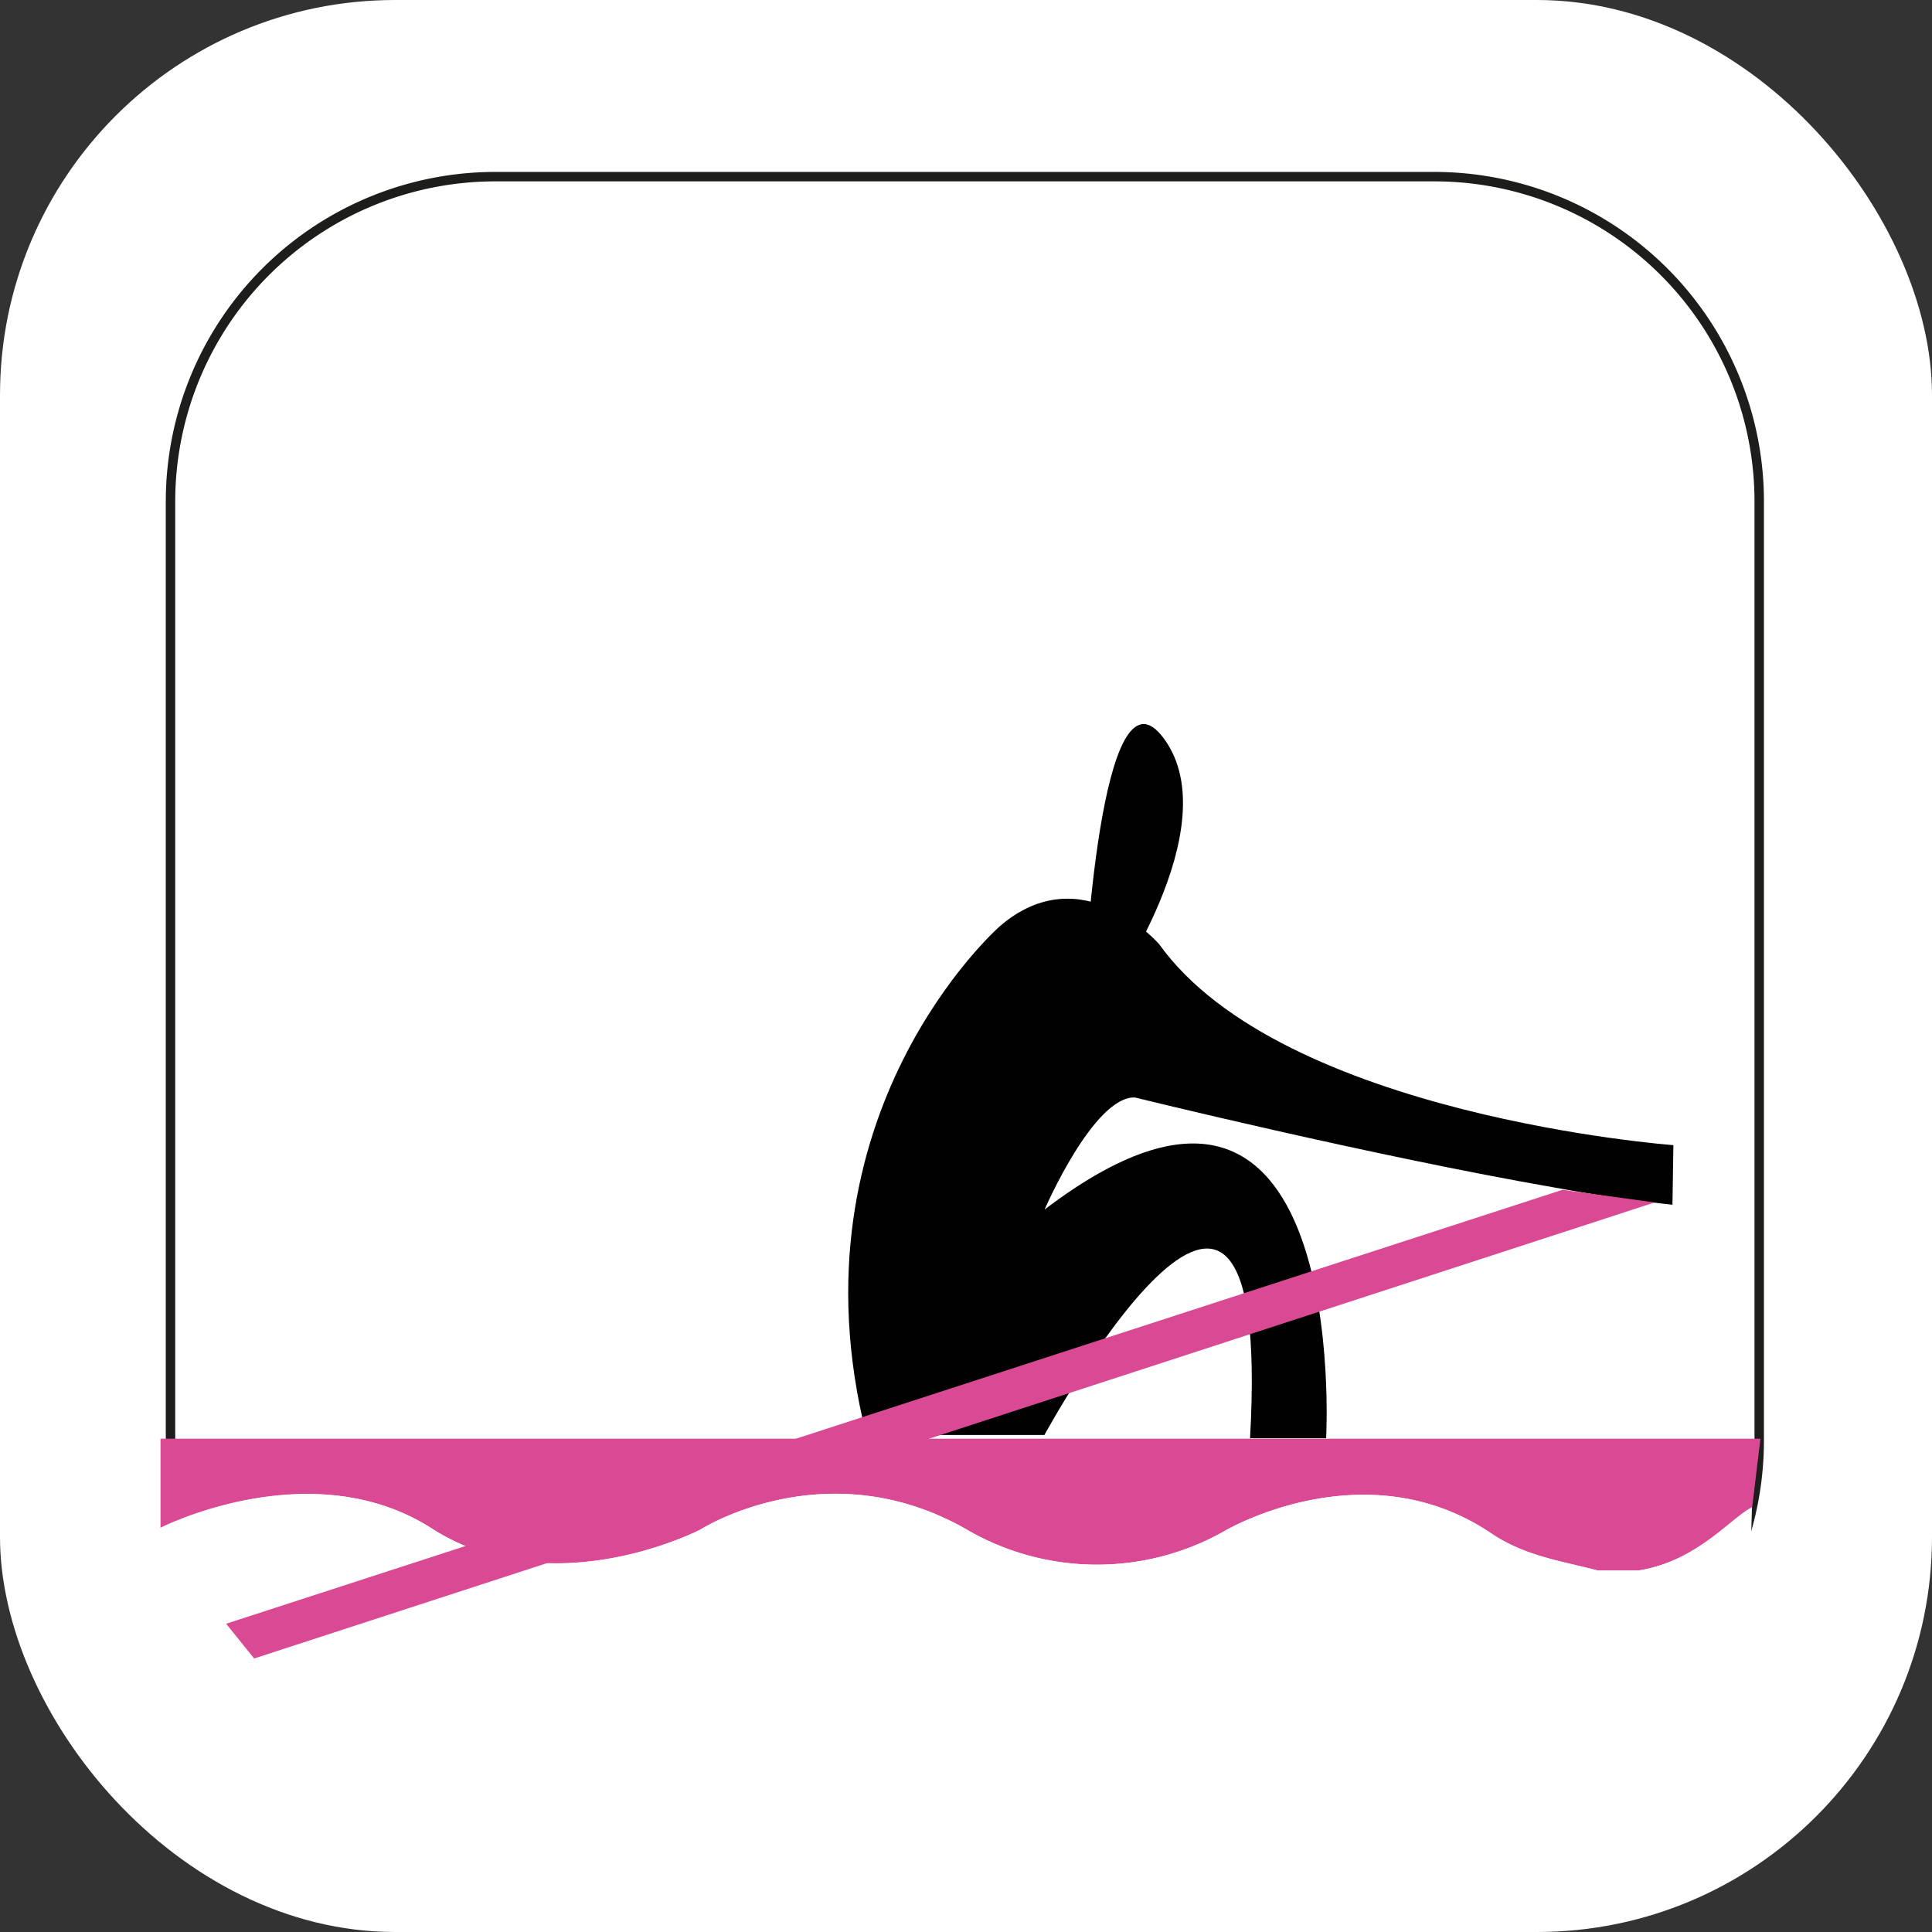
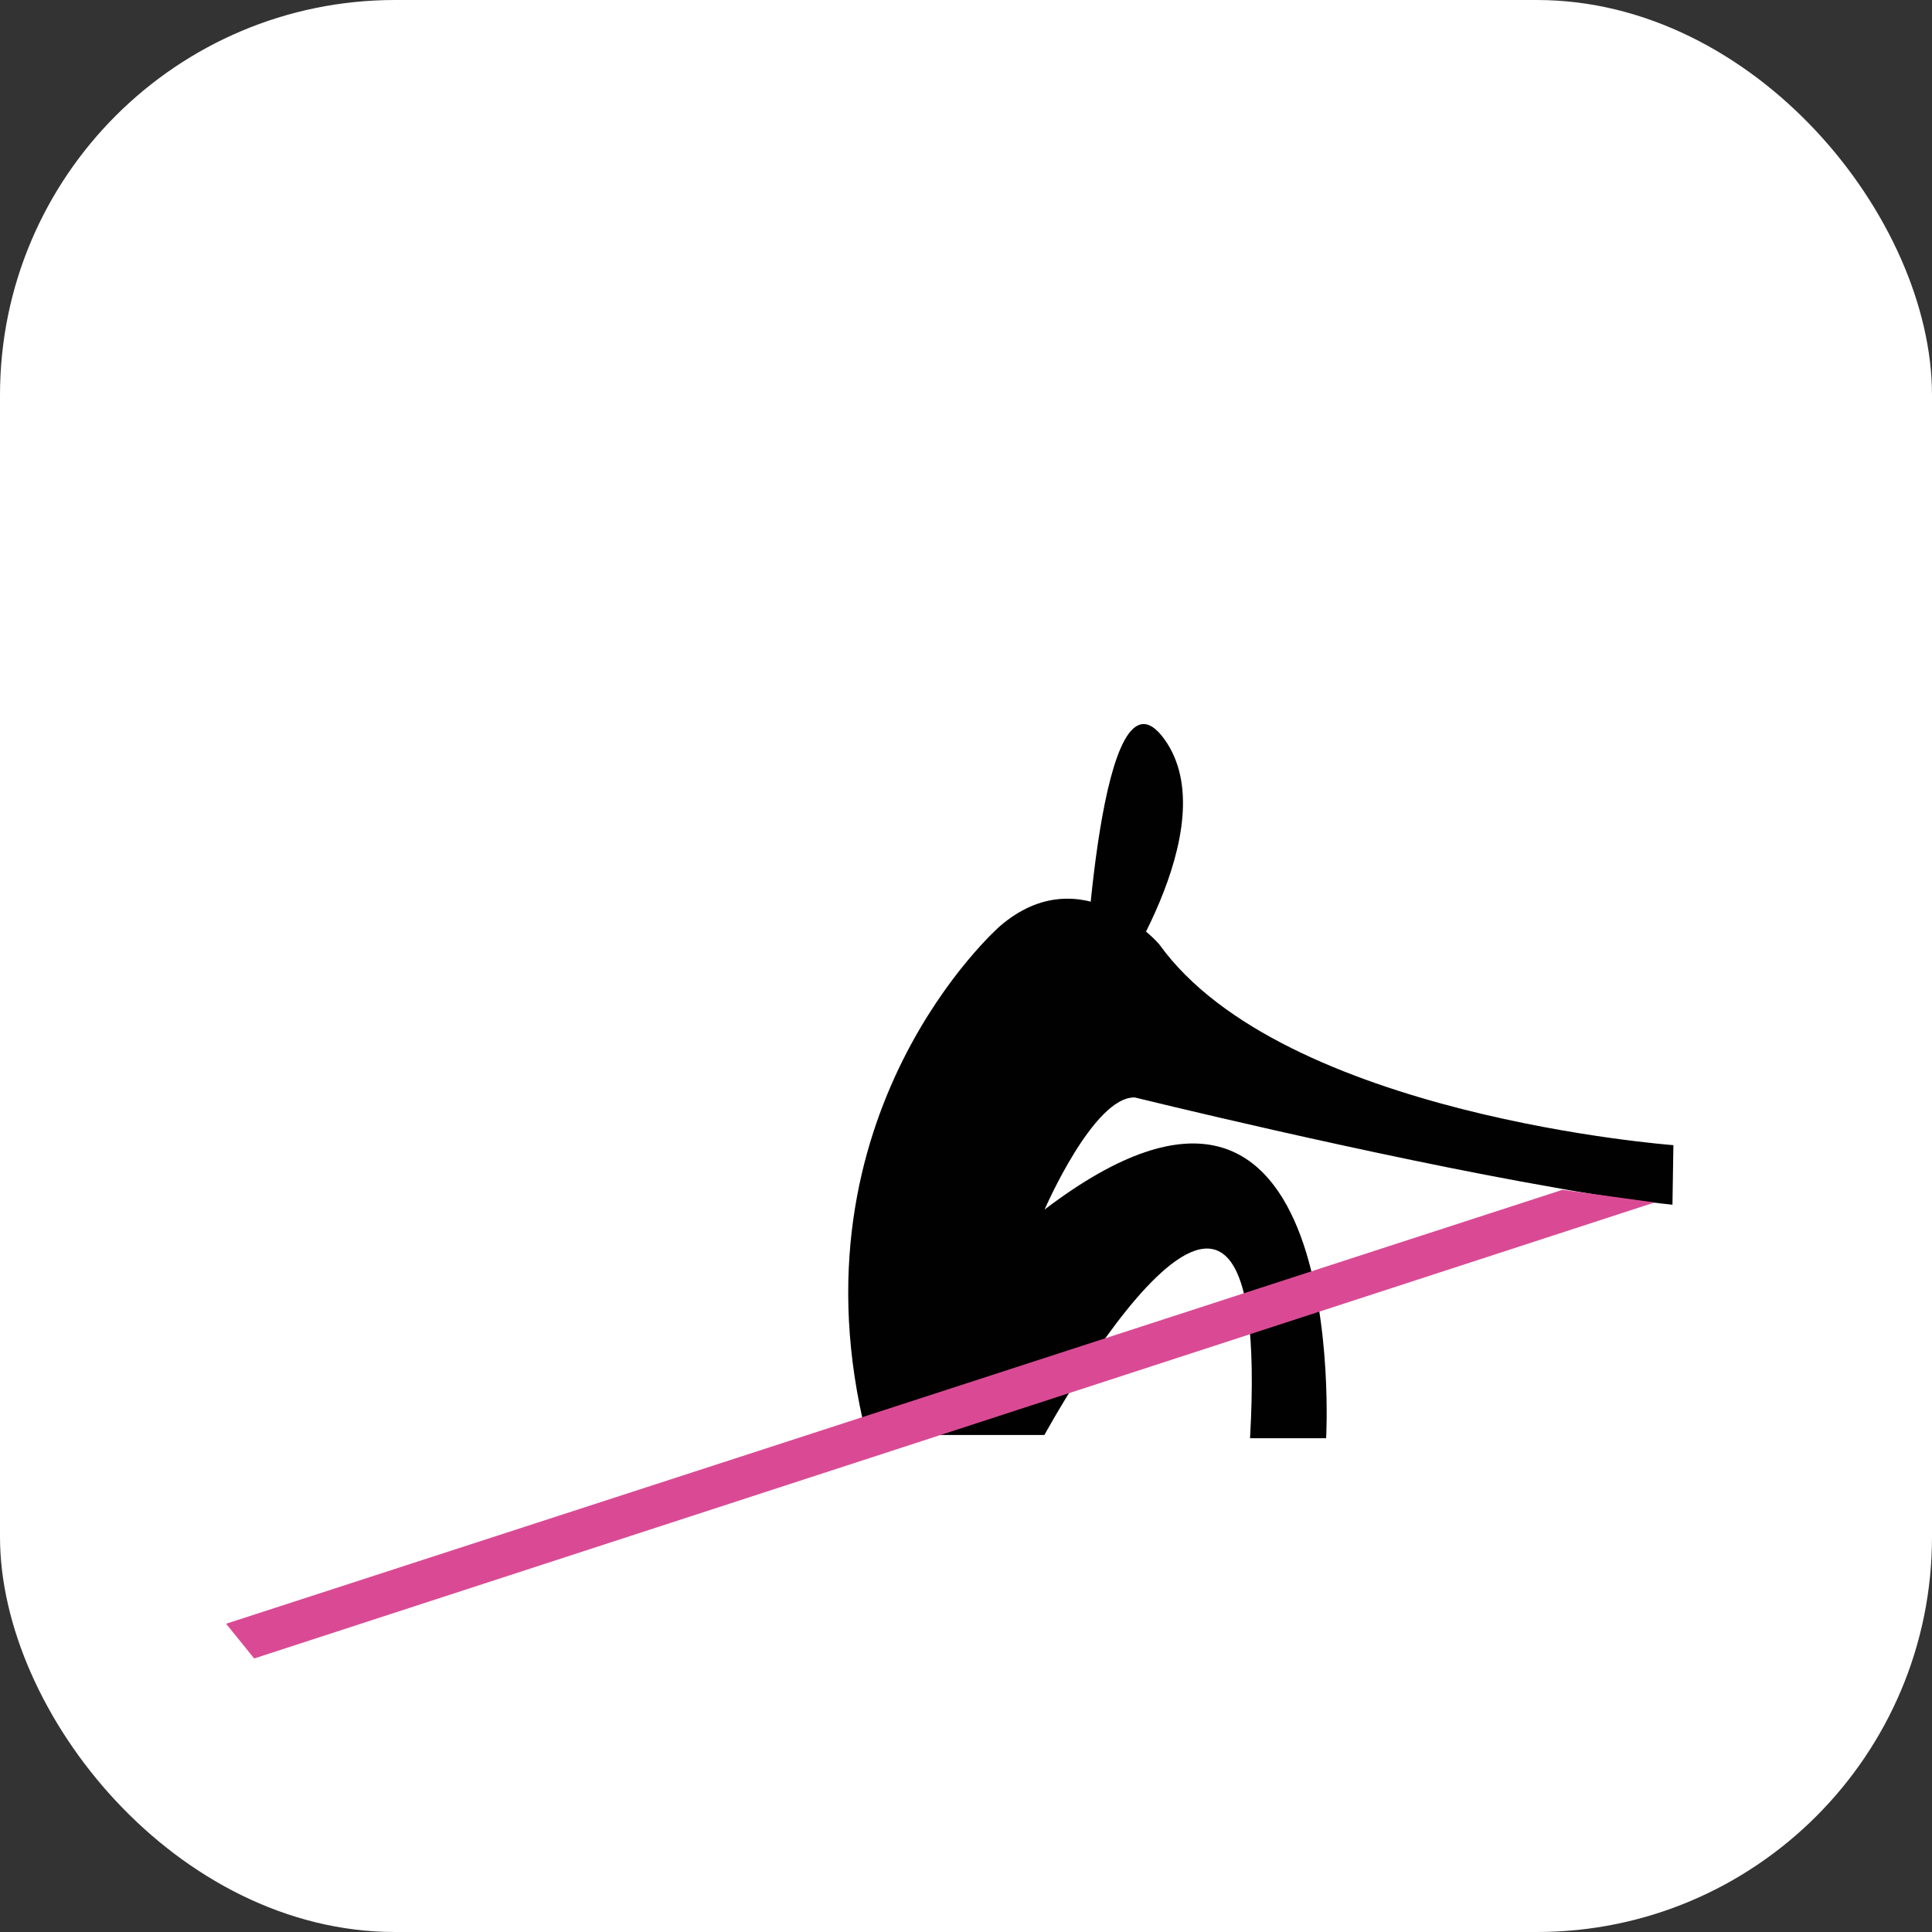
<svg xmlns="http://www.w3.org/2000/svg" viewBox="0 0 204.63 204.63">
  <rect x="0" y="0" width="204.63" height="204.63" fill="#333333" stroke="none" />
  <defs>
    <style>.cls-1,.cls-2{fill:#fff;}.cls-2{stroke:#1d1d1b;stroke-miterlimit:10;}.cls-3{fill:#da4a94;}.cls-4{fill:#000100;}</style>
  </defs>
  <g id="Capa_2" data-name="Capa 2">
    <g id="Capa_1-2" data-name="Capa 1">
      <rect class="cls-1" width="204.63" height="204.63" rx="41.85" />
-       <path class="cls-2" d="M52.48,18.71h99.44a34.41,34.41,0,0,1,34.41,34.41v99.44A34.42,34.42,0,0,1,151.92,187H52.48a34.42,34.42,0,0,1-34.42-34.42V53.12A34.41,34.41,0,0,1,52.48,18.71Z" />
-       <path class="cls-3" d="M185.56,159.85l.9-7.47H17v9.47s16-8.15,28.77.07S74.2,162,74.2,162s13.25-8.48,28.08-.06a27.42,27.42,0,0,0,27.48.18s14.81-8.74,28.18.28c3.65,2.46,7.56,2.94,11.28,3.94h4.3C179.74,165.38,183.44,160.83,185.56,159.85Z" />
-       <polyline class="cls-4" points="176.34 127.47 175.67 122.08 164.38 125.66" />
-       <path class="cls-1" d="M185.56,159.65l-.84,30-168,.44L17,161.81s15.94-8.12,28.76.09S74.2,162,74.2,162s13.25-8.47,28.08-.06a27.4,27.4,0,0,0,27.48.19s14.81-8.75,28.18.28c3.65,2.46,7.56,2.94,11.28,3.94h4.3C179.74,165.38,183.44,160.64,185.56,159.65Z" />
      <path class="cls-4" d="M177.14,127.6l.1-6.31s-41.42-3.07-54.47-21.29c0,0-8.15-9.44-16.89-1.88,0,0-22.65,19.84-14.12,53.87l18.86,0s24.33-44.66,21.78.34h8.06s2.75-49-29.82-24.22c0,0,5.19-12,9.56-11.87,0,0,25,6.16,44.57,9.56C169.3,126.64,173.55,127.22,177.14,127.6Z" />
      <path class="cls-4" d="M117.21,105.76s12.92-18.09,6.1-27.49-8.48,26.22-8.48,26.22" />
      <polygon class="cls-3" points="175.25 127.36 26.92 175.66 23.95 171.98 165.49 126.02 175.25 127.36" />
    </g>
  </g>
</svg>